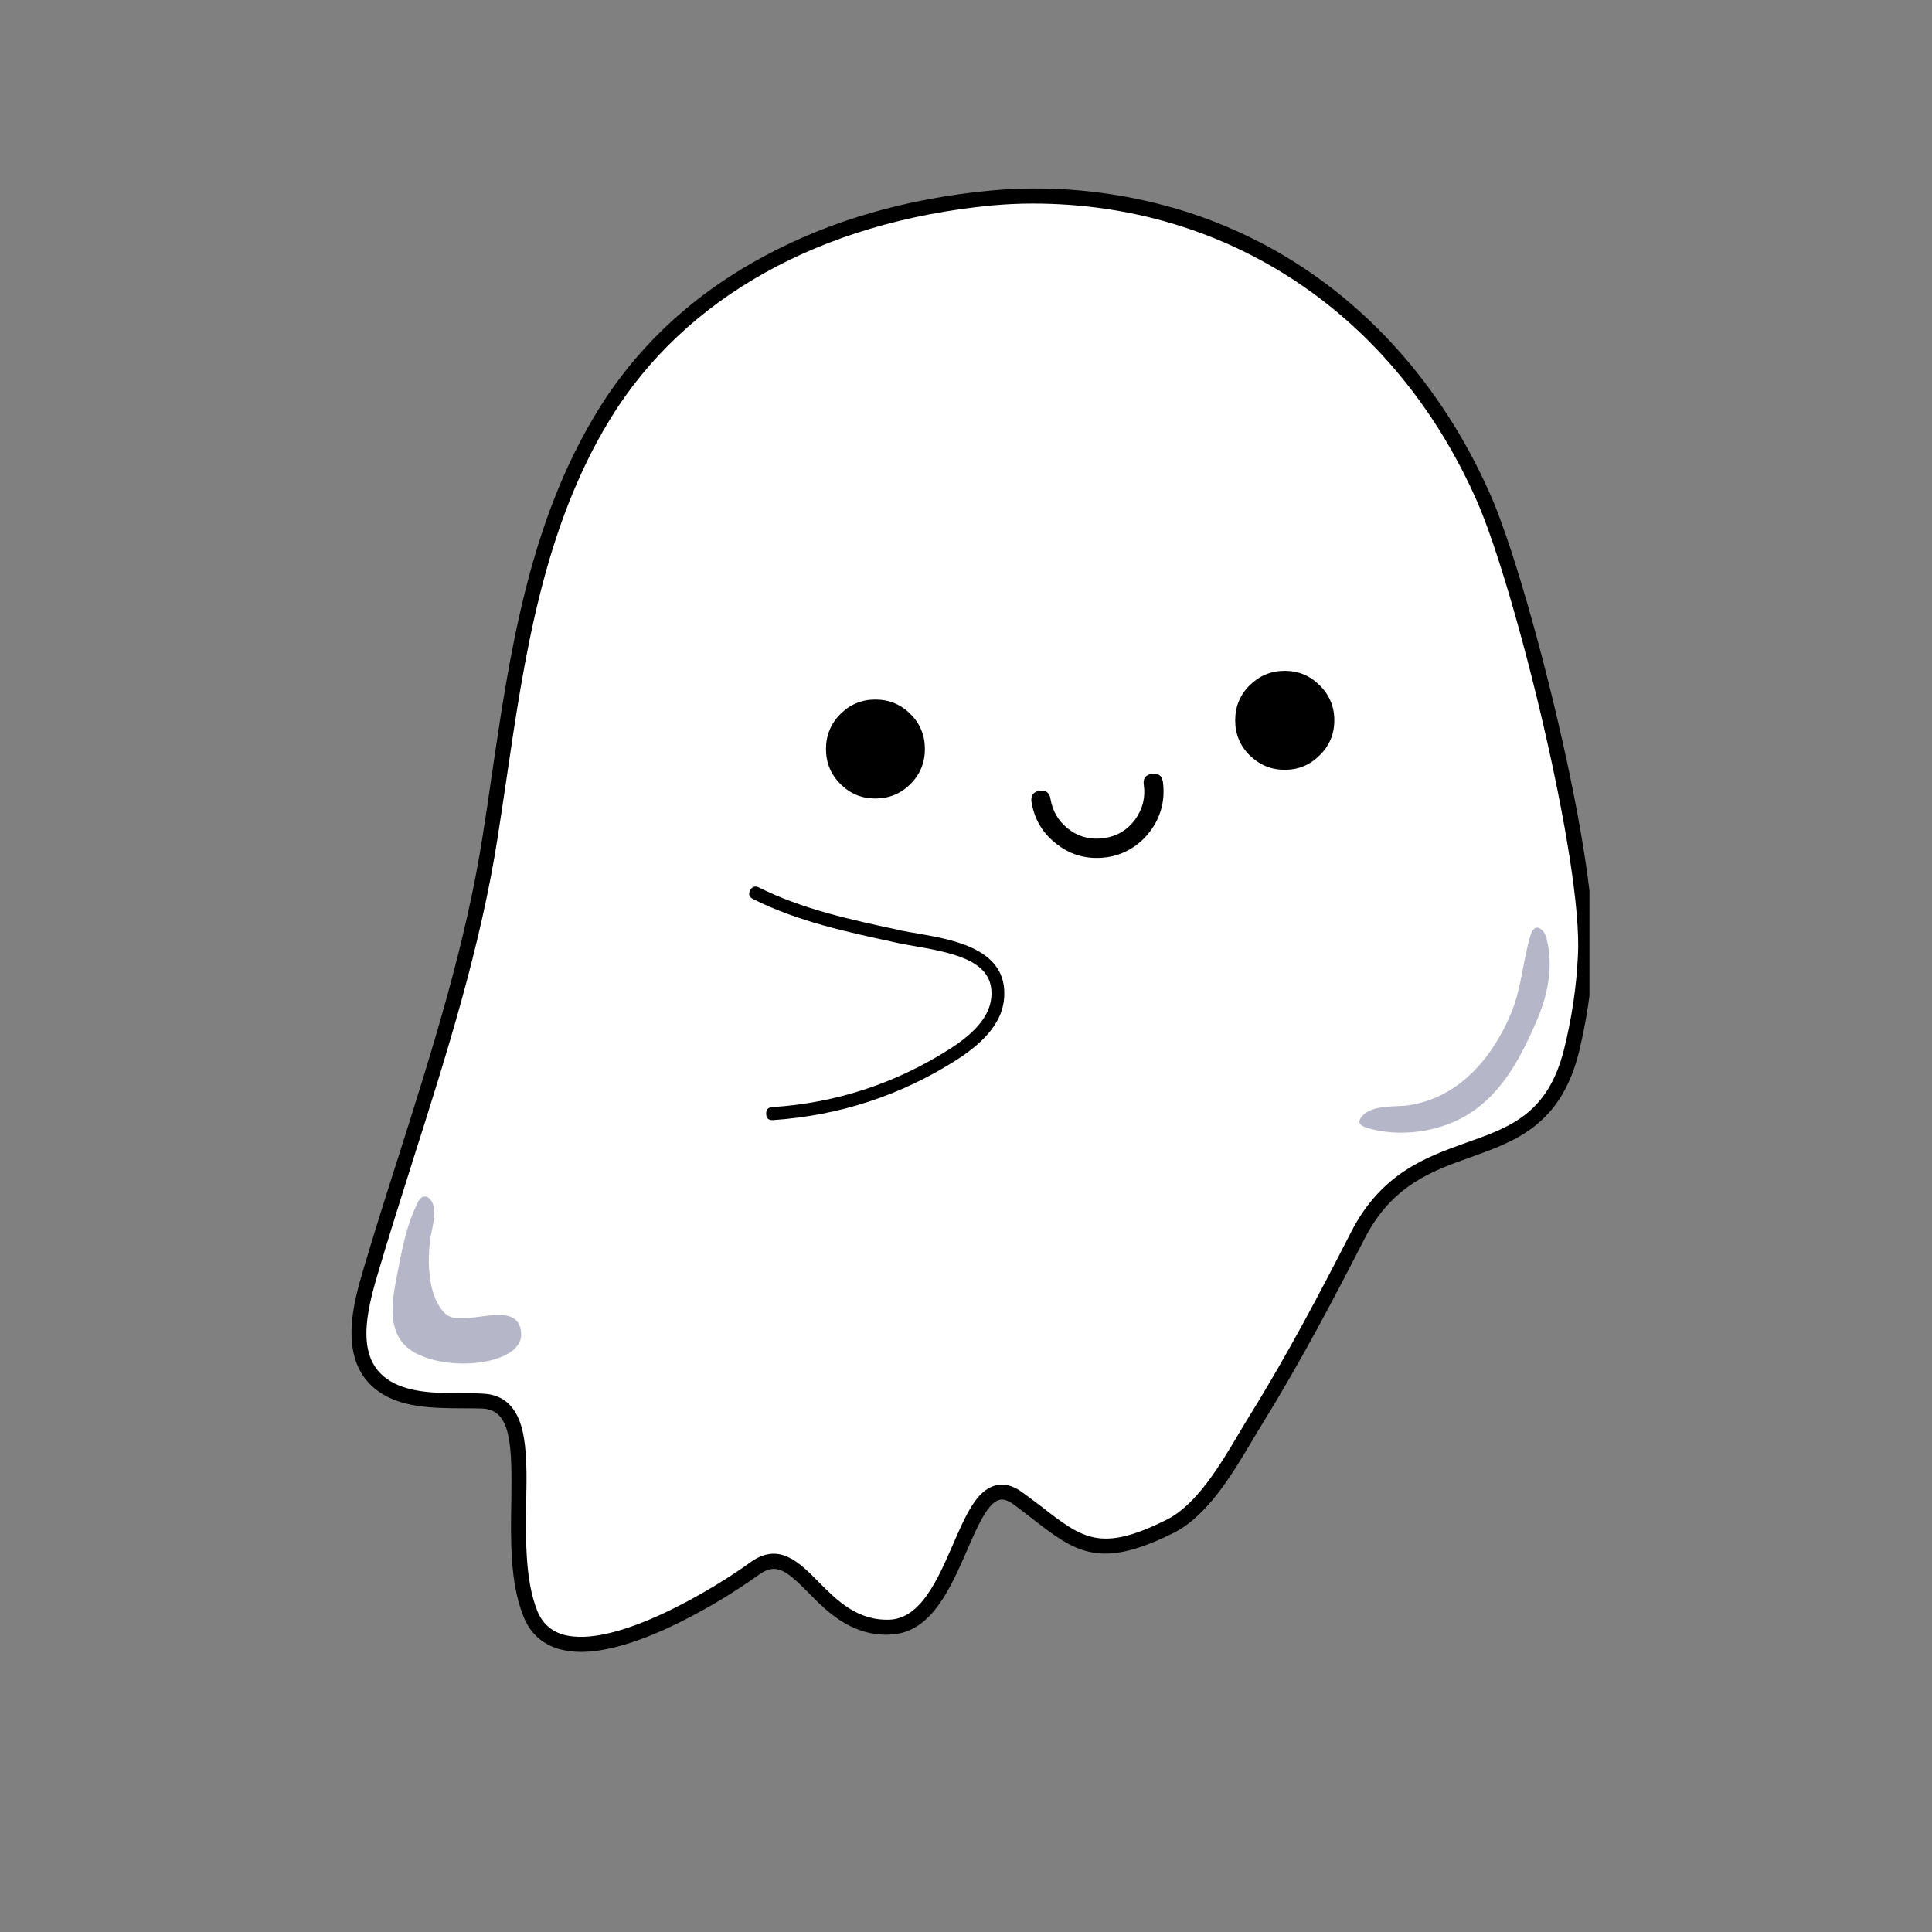
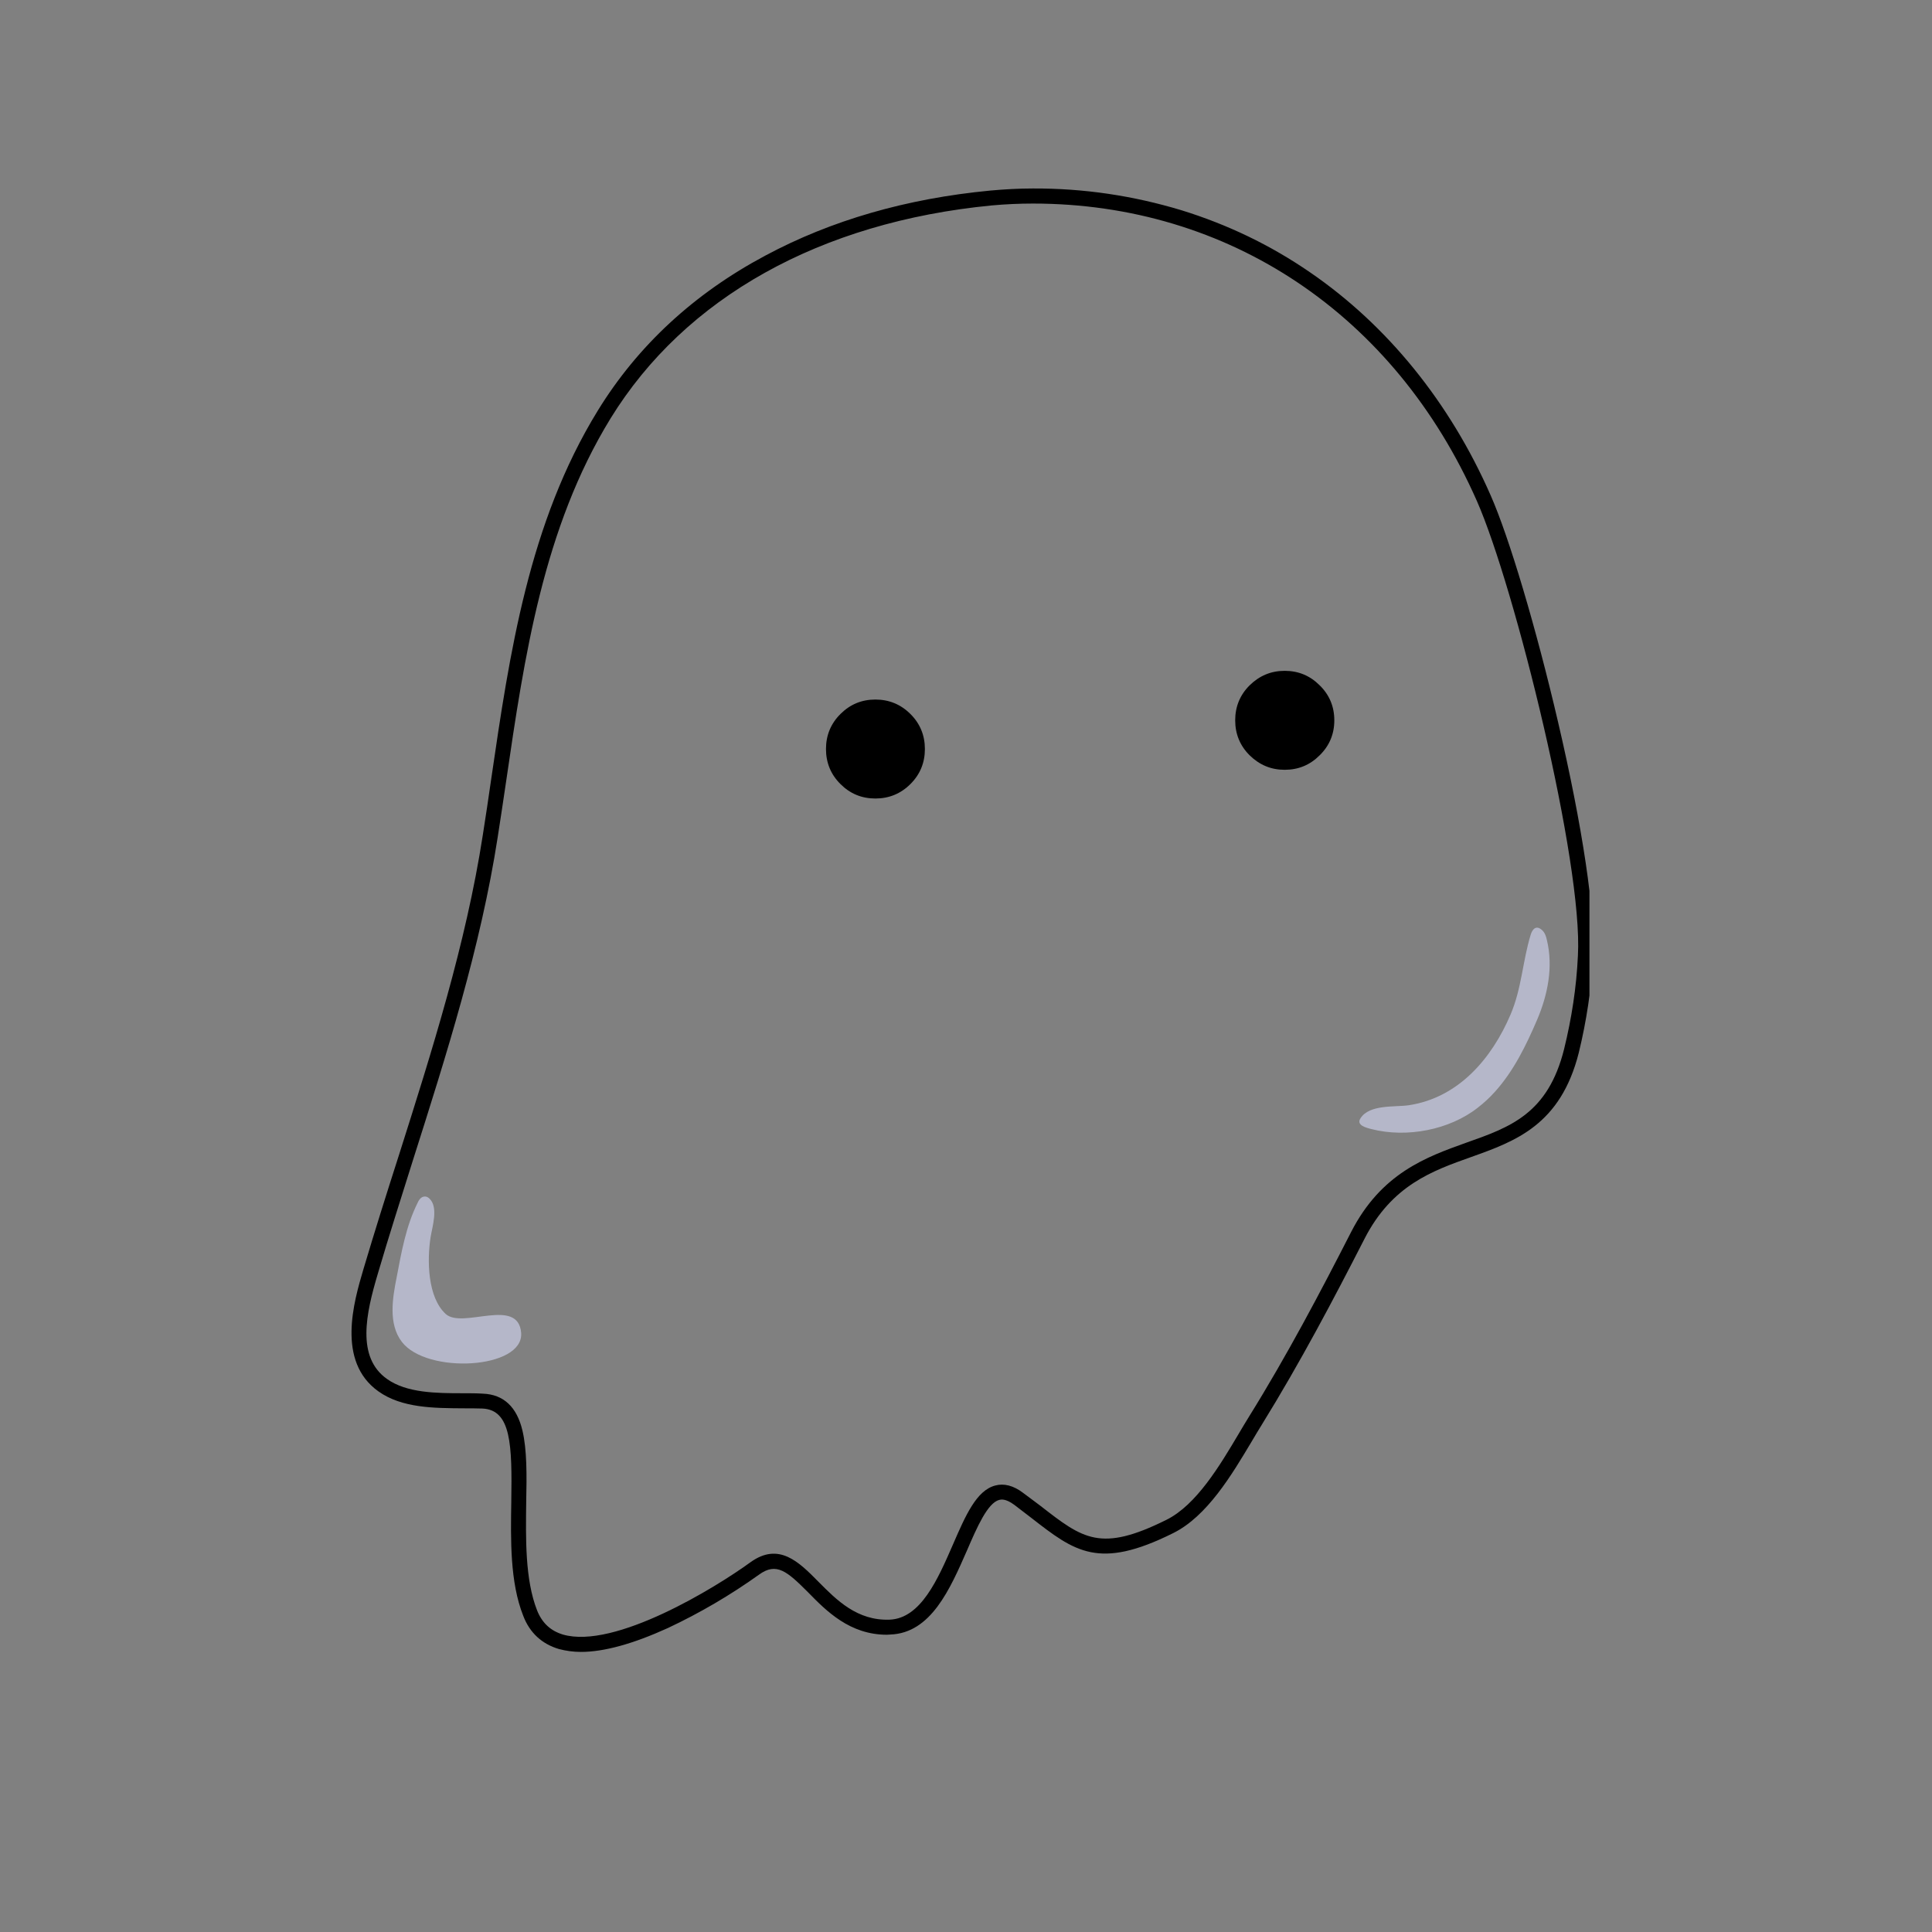
<svg xmlns="http://www.w3.org/2000/svg" width="48" zoomAndPan="magnify" viewBox="0 0 36 36" height="48" preserveAspectRatio="xMidYMid meet" version="1.0">
  <rect x="0" y="0" width="36" height="36" fill="#808080" stroke="none" />
  <defs>
    <clipPath id="ae2f25de41">
      <path d="M 6.266 3.504 L 29.617 3.504 L 29.617 31 L 6.266 31 Z M 6.266 3.504 " clip-rule="nonzero" />
    </clipPath>
  </defs>
  <g clip-path="url(#ae2f25de41)">
-     <path fill="#ffffff" d="M 29.543 17.816 C 29.512 18.414 29.426 19.004 29.281 19.582 C 28.672 22.016 26.434 20.809 25.301 23.02 C 24.703 24.191 24.086 25.355 23.395 26.473 C 23 27.109 22.504 28.098 21.793 28.449 C 20.328 29.176 20.023 28.707 18.98 27.93 C 17.934 27.148 17.938 30.266 16.586 30.316 C 15.234 30.367 14.922 28.602 14.062 29.227 C 13.203 29.848 10.449 31.512 9.879 30.059 C 9.309 28.602 10.191 26.16 8.996 26.105 C 8.414 26.082 7.633 26.168 7.129 25.809 C 6.453 25.328 6.707 24.367 6.906 23.695 C 7.695 21.023 8.707 18.344 9.137 15.582 C 9.555 12.895 9.801 10.094 11.262 7.723 C 12.781 5.246 15.52 3.973 18.465 3.691 C 18.727 3.664 18.988 3.652 19.246 3.652 C 23.102 3.652 26.145 5.879 27.645 9.277 C 28.352 10.871 29.641 16.047 29.543 17.816 Z M 29.543 17.816 " fill-opacity="1" fill-rule="nonzero" />
    <path fill="#000000" d="M 10.824 30.781 C 10.684 30.781 10.547 30.762 10.414 30.727 C 10.098 30.633 9.871 30.426 9.75 30.109 C 9.5 29.48 9.516 28.684 9.527 27.98 C 9.543 26.922 9.527 26.27 8.988 26.246 C 8.875 26.242 8.754 26.242 8.621 26.242 C 8.09 26.238 7.488 26.238 7.051 25.926 C 6.266 25.367 6.594 24.254 6.77 23.656 C 6.98 22.949 7.207 22.23 7.43 21.535 C 8.047 19.59 8.684 17.582 8.996 15.562 C 9.051 15.219 9.102 14.867 9.152 14.523 C 9.496 12.172 9.852 9.742 11.141 7.648 C 11.883 6.441 12.934 5.469 14.262 4.762 C 15.488 4.105 16.895 3.699 18.453 3.551 C 18.715 3.527 18.984 3.512 19.246 3.512 C 20.191 3.508 21.113 3.645 22.016 3.918 C 22.875 4.184 23.672 4.566 24.41 5.074 C 25.852 6.062 27.016 7.5 27.773 9.223 C 28.121 10.008 28.625 11.707 29.031 13.449 C 29.492 15.422 29.727 17.016 29.684 17.824 C 29.652 18.43 29.562 19.027 29.418 19.617 C 29.078 20.965 28.234 21.266 27.414 21.559 C 26.691 21.816 25.938 22.082 25.426 23.082 C 24.855 24.199 24.227 25.391 23.512 26.547 C 23.453 26.641 23.391 26.746 23.324 26.859 C 22.953 27.48 22.492 28.258 21.855 28.57 C 20.473 29.258 20.027 28.914 19.219 28.285 C 19.117 28.207 19.012 28.125 18.898 28.039 C 18.734 27.918 18.648 27.941 18.617 27.949 C 18.402 28.008 18.207 28.453 18.02 28.887 C 17.703 29.609 17.348 30.43 16.59 30.457 C 16.57 30.457 16.547 30.461 16.527 30.461 C 15.836 30.461 15.402 30.023 15.055 29.668 C 14.668 29.281 14.469 29.105 14.145 29.34 C 13.609 29.723 13.043 30.055 12.445 30.336 C 11.801 30.629 11.258 30.781 10.824 30.781 Z M 19.246 3.793 C 18.992 3.793 18.734 3.805 18.48 3.828 C 15.285 4.137 12.766 5.543 11.379 7.793 C 10.121 9.84 9.77 12.242 9.43 14.566 C 9.379 14.906 9.328 15.258 9.273 15.605 C 8.957 17.645 8.316 19.664 7.695 21.617 C 7.477 22.312 7.246 23.031 7.039 23.738 C 6.82 24.473 6.637 25.289 7.211 25.695 C 7.578 25.957 8.133 25.961 8.625 25.961 C 8.758 25.961 8.883 25.961 9 25.969 C 9.383 25.984 9.629 26.215 9.734 26.652 C 9.82 27.012 9.816 27.484 9.805 27.988 C 9.797 28.664 9.781 29.43 10.008 30.008 C 10.102 30.242 10.258 30.387 10.488 30.457 C 11.453 30.738 13.336 29.582 13.98 29.113 C 14.512 28.727 14.887 29.105 15.25 29.473 C 15.59 29.816 15.973 30.203 16.578 30.18 C 17.16 30.156 17.477 29.422 17.758 28.777 C 17.992 28.238 18.195 27.77 18.547 27.68 C 18.707 27.637 18.883 27.68 19.062 27.816 C 19.18 27.902 19.285 27.984 19.391 28.062 C 20.18 28.676 20.508 28.93 21.734 28.32 C 22.293 28.043 22.73 27.309 23.082 26.715 C 23.148 26.605 23.211 26.496 23.273 26.398 C 23.984 25.254 24.609 24.066 25.176 22.957 C 25.738 21.859 26.578 21.559 27.32 21.293 C 28.141 21.004 28.844 20.754 29.145 19.547 C 29.285 18.977 29.375 18.398 29.402 17.809 C 29.5 16.09 28.227 10.941 27.52 9.336 C 25.988 5.863 22.895 3.793 19.246 3.793 Z M 19.246 3.793 " fill-opacity="1" fill-rule="nonzero" />
  </g>
  <path fill="#000000" d="M 17.234 13.957 C 17.234 14.211 17.145 14.43 16.965 14.609 C 16.785 14.789 16.566 14.879 16.312 14.879 C 16.055 14.879 15.84 14.789 15.66 14.609 C 15.48 14.43 15.391 14.211 15.391 13.957 C 15.391 13.703 15.48 13.484 15.66 13.305 C 15.84 13.125 16.055 13.035 16.312 13.035 C 16.566 13.035 16.785 13.125 16.965 13.305 C 17.145 13.484 17.234 13.703 17.234 13.957 Z M 17.234 13.957 " fill-opacity="1" fill-rule="nonzero" />
  <path fill="#000000" d="M 24.863 13.422 C 24.863 13.676 24.773 13.895 24.59 14.074 C 24.41 14.254 24.195 14.344 23.938 14.344 C 23.684 14.344 23.469 14.254 23.285 14.074 C 23.105 13.895 23.016 13.676 23.016 13.422 C 23.016 13.168 23.105 12.949 23.285 12.77 C 23.469 12.59 23.684 12.5 23.938 12.5 C 24.195 12.5 24.41 12.59 24.59 12.77 C 24.773 12.949 24.863 13.168 24.863 13.422 Z M 24.863 13.422 " fill-opacity="1" fill-rule="nonzero" />
-   <path fill="#000000" d="M 20.523 15.984 C 20.203 16.004 19.918 15.914 19.668 15.711 C 19.418 15.512 19.27 15.254 19.219 14.934 C 19.207 14.82 19.254 14.754 19.371 14.734 C 19.484 14.719 19.555 14.766 19.574 14.883 C 19.609 15.105 19.715 15.289 19.891 15.434 C 20.07 15.578 20.273 15.641 20.5 15.625 C 20.523 15.625 20.551 15.621 20.574 15.617 C 20.816 15.582 21.008 15.465 21.152 15.27 C 21.293 15.074 21.348 14.855 21.312 14.617 C 21.297 14.504 21.348 14.438 21.465 14.418 C 21.578 14.402 21.645 14.449 21.668 14.562 C 21.691 14.727 21.684 14.887 21.645 15.047 C 21.605 15.203 21.535 15.352 21.438 15.48 C 21.34 15.613 21.223 15.723 21.082 15.809 C 20.941 15.895 20.789 15.949 20.629 15.973 C 20.594 15.977 20.559 15.98 20.523 15.984 Z M 20.523 15.984 " fill-opacity="1" fill-rule="nonzero" />
-   <path fill="#000000" d="M 14.402 20.871 C 14.32 20.875 14.277 20.836 14.277 20.754 C 14.273 20.676 14.312 20.633 14.395 20.629 C 15.586 20.551 16.688 20.188 17.695 19.547 C 18.195 19.23 18.449 18.91 18.473 18.57 C 18.52 17.934 17.859 17.77 17.062 17.633 C 16.945 17.613 16.84 17.594 16.742 17.574 L 16.676 17.559 C 15.789 17.367 14.867 17.172 14.035 16.754 C 13.961 16.719 13.941 16.664 13.977 16.59 C 14.016 16.52 14.07 16.5 14.145 16.539 C 14.949 16.941 15.852 17.137 16.727 17.324 L 16.793 17.34 C 16.883 17.359 16.988 17.375 17.102 17.395 C 17.77 17.512 18.777 17.684 18.711 18.59 C 18.684 19.008 18.391 19.387 17.824 19.75 C 16.781 20.414 15.645 20.785 14.41 20.871 Z M 14.402 20.871 " fill-opacity="1" fill-rule="nonzero" />
  <path fill="#b5b7c9" d="M 28.523 17.414 C 28.371 17.91 28.355 18.418 28.148 18.902 C 27.797 19.727 27.176 20.453 26.254 20.594 C 25.992 20.633 25.52 20.574 25.352 20.836 C 25.266 20.965 25.449 21.012 25.555 21.039 C 26.211 21.207 27.008 21.055 27.535 20.641 C 27.652 20.551 27.762 20.449 27.859 20.34 C 28.207 19.953 28.438 19.477 28.641 19.004 C 28.84 18.539 28.945 18.016 28.824 17.516 C 28.809 17.445 28.785 17.375 28.73 17.328 C 28.625 17.234 28.555 17.312 28.523 17.414 Z M 28.523 17.414 " fill-opacity="1" fill-rule="nonzero" />
  <path fill="#b5b7c9" d="M 7.781 22.414 C 7.566 22.844 7.48 23.332 7.391 23.801 C 7.316 24.18 7.23 24.668 7.488 25.004 C 7.953 25.613 9.762 25.512 9.711 24.836 C 9.656 24.16 8.617 24.77 8.305 24.484 C 7.965 24.172 7.957 23.48 8.023 23.055 C 8.055 22.859 8.172 22.496 8.004 22.336 C 7.965 22.297 7.922 22.285 7.871 22.305 C 7.836 22.32 7.805 22.359 7.781 22.414 Z M 7.781 22.414 " fill-opacity="1" fill-rule="nonzero" />
</svg>